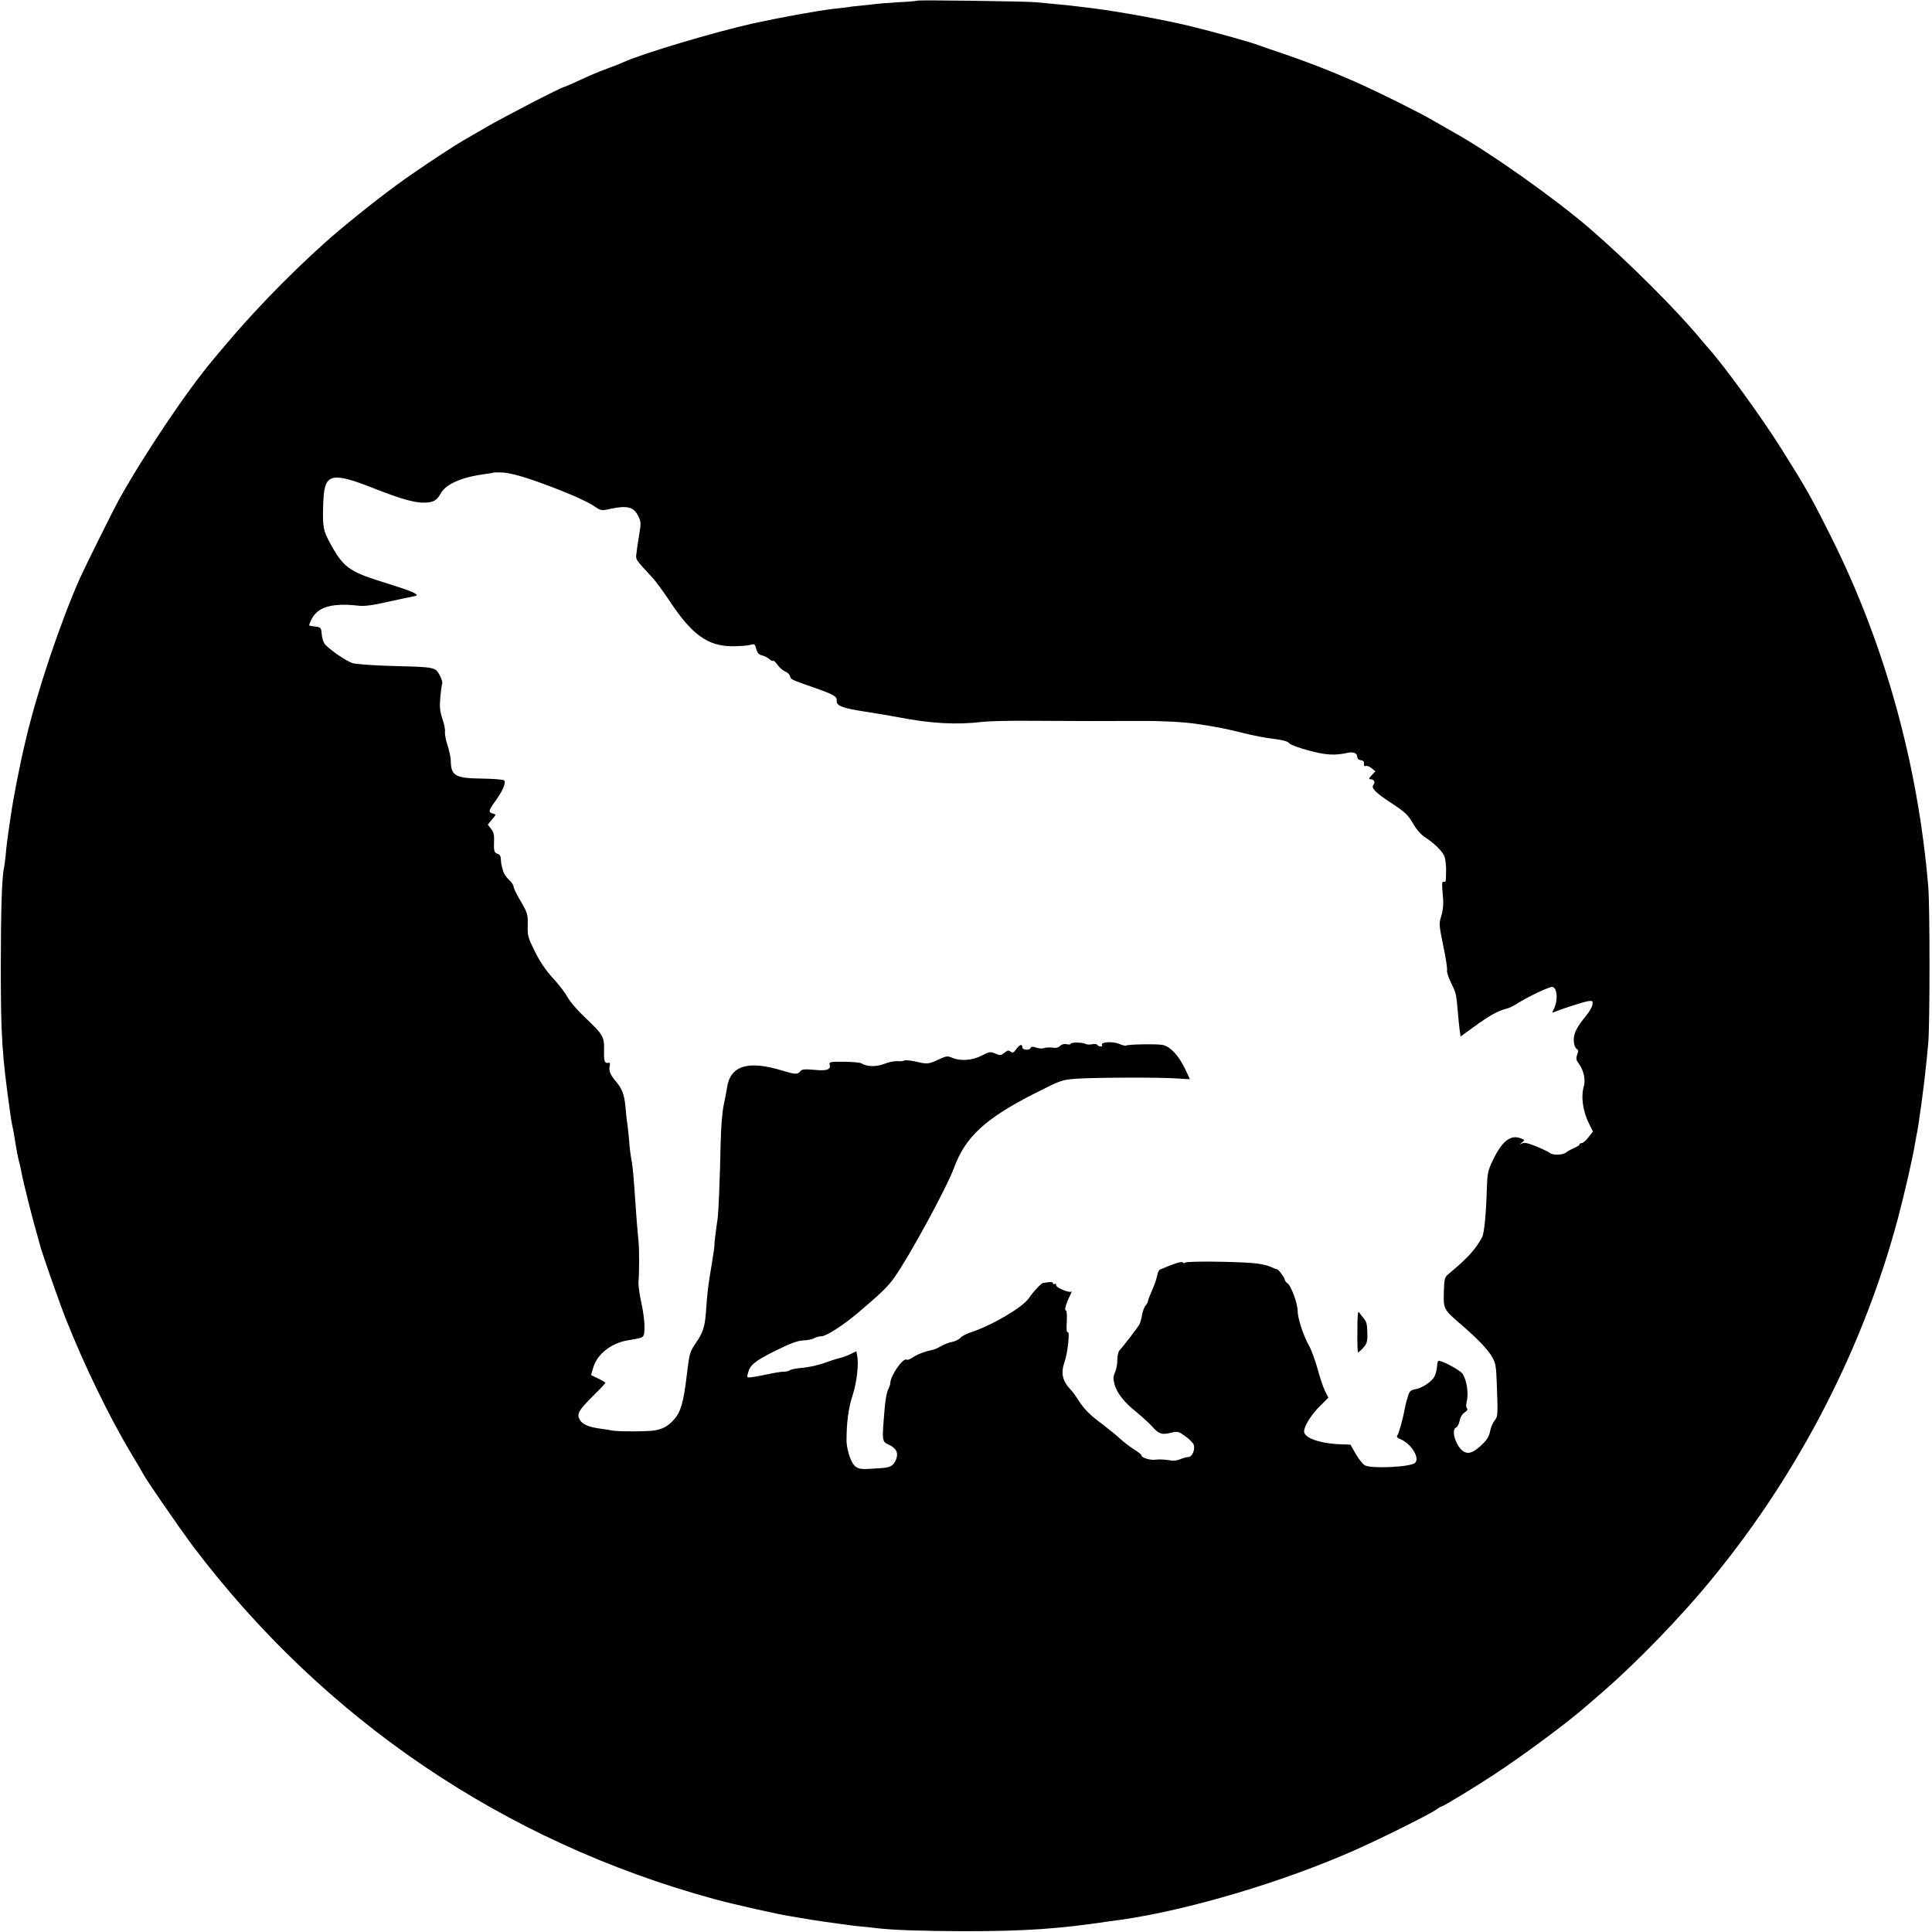
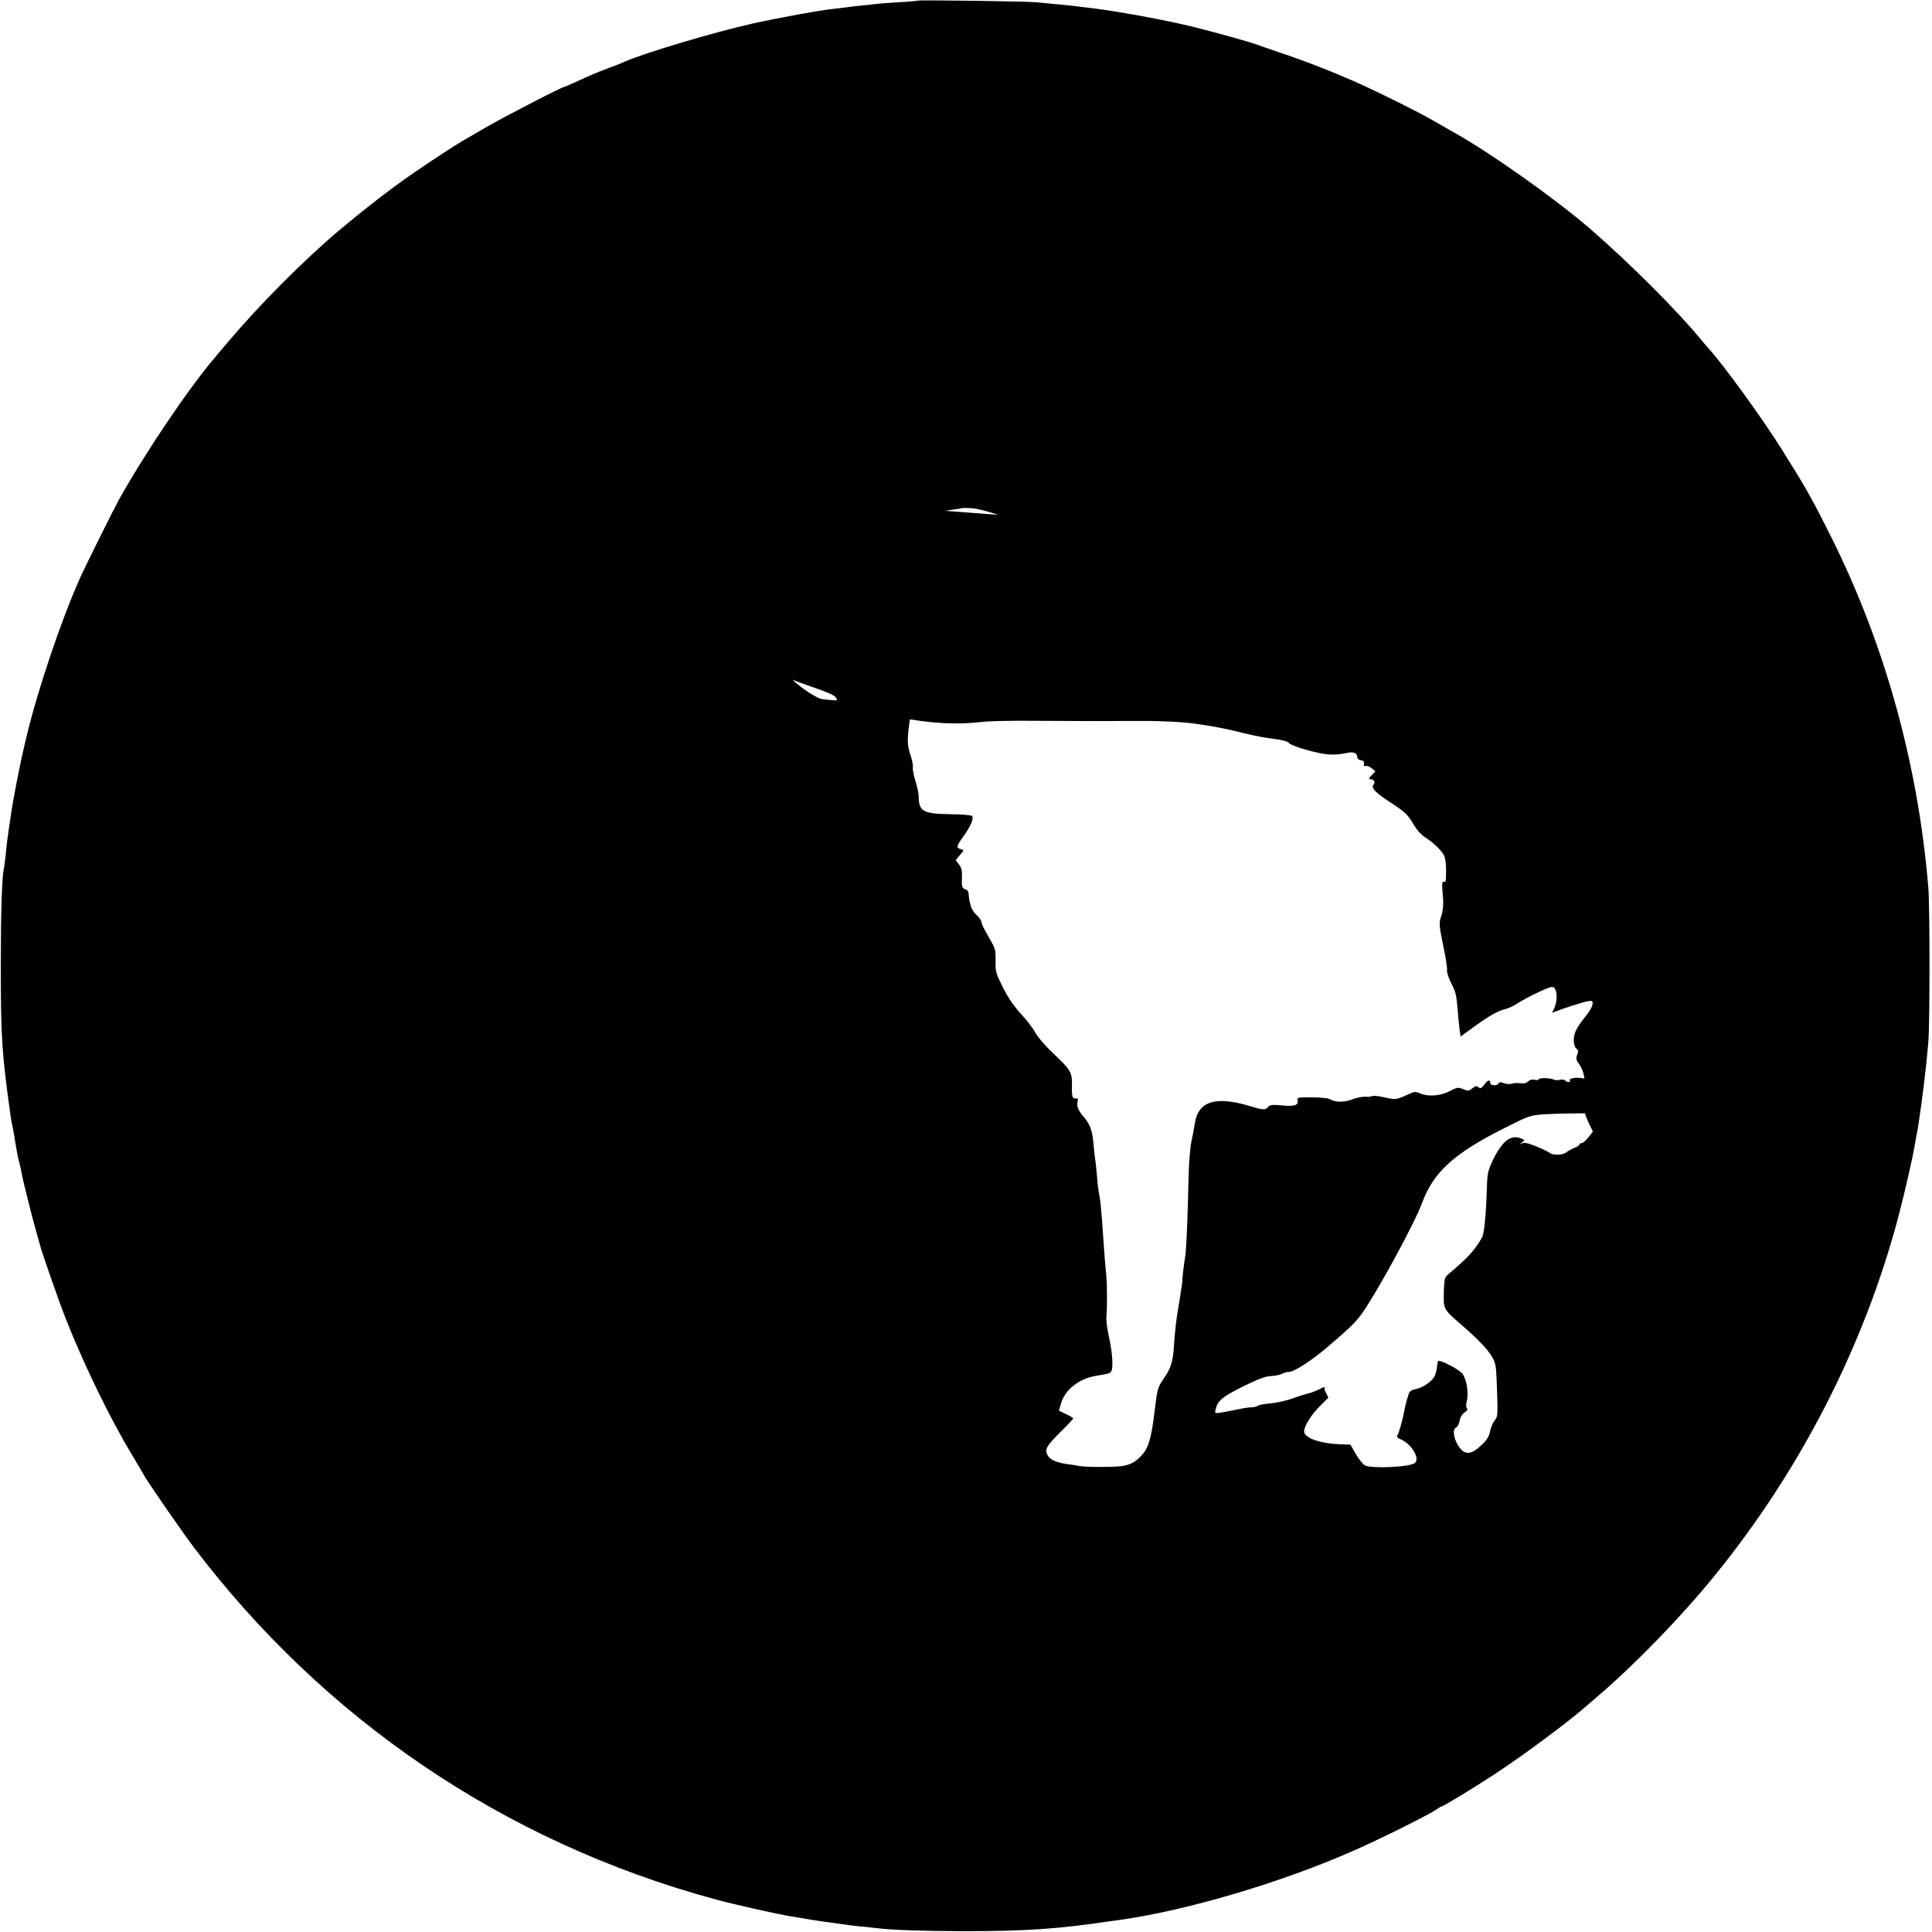
<svg xmlns="http://www.w3.org/2000/svg" version="1.0" width="1200pt" height="1200pt" viewBox="0 0 1200 1200" preserveAspectRatio="xMidYMid meet">
  <g transform="translate(0,1200) scale(0.1,-0.1)" fill="#000000" stroke="none">
-     <path d="M5698 11996 c-1 -2 -56 -7 -120 -10 -65 -4 -128 -9 -140 -11 -13 -2 -54 -6 -91 -10 -37 -3 -76 -8 -85 -10 -9 -1 -44 -6 -77 -9 -101 -11 -341 -55 -510 -92 -244 -55 -682 -186 -800 -239 -16 -8 -60 -25 -98 -39 -70 -26 -98 -38 -205 -87 -35 -16 -65 -29 -68 -29 -14 0 -372 -185 -484 -250 -69 -40 -134 -78 -145 -84 -47 -27 -203 -129 -310 -203 -130 -89 -300 -221 -460 -355 -215 -181 -498 -465 -692 -696 -36 -42 -75 -88 -86 -102 -161 -190 -429 -588 -589 -875 -29 -52 -214 -424 -241 -485 -124 -280 -268 -710 -337 -1005 -39 -162 -79 -371 -95 -485 -4 -25 -8 -58 -11 -75 -8 -55 -14 -100 -19 -160 -4 -33 -8 -67 -10 -75 -13 -48 -20 -271 -20 -605 0 -451 7 -553 60 -930 3 -22 8 -51 11 -65 3 -14 8 -36 10 -50 17 -107 27 -159 35 -185 4 -16 11 -46 14 -65 7 -41 69 -290 93 -370 8 -30 17 -59 18 -65 7 -35 121 -362 164 -470 113 -285 272 -612 406 -835 38 -63 71 -119 73 -124 12 -28 225 -336 309 -449 814 -1077 1933 -1836 3237 -2192 116 -32 400 -96 480 -108 17 -3 73 -12 125 -21 52 -8 118 -18 145 -21 28 -4 61 -8 74 -10 14 -3 54 -7 90 -11 36 -3 80 -8 96 -10 98 -12 276 -18 540 -19 385 0 589 14 910 62 22 3 49 7 60 8 420 59 1014 235 1466 436 168 75 453 217 501 250 14 11 29 19 32 19 10 0 206 119 326 198 189 124 467 331 576 428 12 10 48 42 80 69 226 194 513 490 715 740 531 652 926 1424 1138 2220 42 159 92 377 106 465 2 14 6 34 8 45 3 11 8 40 12 65 26 172 49 360 62 515 10 118 10 843 0 965 -64 764 -270 1507 -601 2170 -127 254 -159 310 -310 550 -122 195 -359 521 -453 625 -10 11 -31 36 -47 55 -146 178 -447 479 -692 691 -216 186 -617 470 -839 594 -22 13 -85 48 -140 80 -85 49 -310 161 -435 218 -171 77 -347 146 -515 202 -60 20 -119 41 -130 45 -36 15 -261 78 -415 116 -165 40 -441 91 -615 113 -122 15 -164 20 -235 26 -36 3 -87 8 -115 11 -54 6 -731 15 -737 10z m-2403 -2973 c173 -59 343 -131 394 -166 44 -30 45 -30 105 -17 104 22 144 11 172 -49 15 -31 16 -44 5 -106 -7 -38 -14 -90 -17 -115 -6 -49 -13 -37 102 -162 18 -20 66 -85 106 -145 136 -205 233 -275 383 -277 44 0 94 3 112 8 30 8 32 7 40 -25 7 -24 16 -35 37 -40 16 -4 36 -15 45 -23 10 -9 20 -14 23 -10 3 3 16 -9 28 -26 12 -17 34 -36 47 -41 14 -5 27 -18 30 -28 6 -22 2 -20 138 -68 135 -47 155 -59 152 -85 -3 -32 36 -47 182 -69 69 -11 160 -26 201 -34 200 -39 361 -48 520 -29 41 5 172 8 290 7 267 -2 514 -2 690 -1 127 1 270 -6 350 -18 129 -19 181 -29 300 -59 52 -13 133 -29 180 -34 57 -7 89 -16 97 -27 6 -9 60 -29 120 -45 106 -29 162 -33 243 -15 35 8 60 -2 60 -24 0 -12 8 -20 23 -22 15 -2 21 -9 19 -22 -2 -12 1 -17 10 -14 8 3 24 -3 37 -13 l24 -20 -23 -24 c-19 -20 -20 -25 -7 -25 21 0 31 -18 18 -34 -17 -20 11 -49 114 -116 82 -54 99 -70 131 -124 24 -41 50 -71 79 -89 54 -35 104 -84 117 -117 5 -14 10 -50 10 -80 -1 -79 -1 -80 -14 -77 -13 2 -13 -4 -4 -116 2 -28 -3 -70 -12 -97 -15 -46 -14 -55 12 -183 16 -74 26 -143 24 -153 -3 -11 9 -46 25 -79 31 -63 32 -66 42 -180 3 -38 8 -89 11 -112 l6 -41 87 63 c92 67 148 98 196 109 17 4 46 18 66 31 60 39 197 105 219 105 33 0 39 -86 9 -142 -10 -19 -9 -20 7 -13 51 21 185 64 211 67 25 3 28 0 24 -22 -1 -13 -20 -45 -40 -70 -59 -71 -78 -111 -76 -155 1 -22 8 -43 17 -49 12 -7 13 -15 4 -37 -8 -24 -7 -33 12 -58 28 -38 41 -98 30 -136 -20 -67 -7 -159 35 -241 l21 -42 -28 -36 c-15 -20 -34 -36 -42 -36 -7 0 -14 -4 -14 -9 0 -5 -15 -14 -32 -21 -18 -8 -41 -20 -50 -28 -20 -17 -83 -19 -102 -3 -7 6 -44 24 -83 40 -51 21 -75 26 -89 19 -19 -9 -19 -9 0 6 18 15 18 16 -10 26 -62 24 -115 -19 -172 -137 -31 -66 -34 -82 -37 -175 -4 -152 -16 -278 -29 -302 -39 -74 -90 -130 -205 -226 -29 -24 -30 -29 -33 -115 -3 -105 -2 -108 105 -200 106 -92 166 -154 194 -202 23 -40 26 -57 30 -171 7 -198 7 -199 -15 -227 -11 -14 -23 -44 -27 -66 -5 -27 -18 -51 -43 -75 -53 -52 -85 -67 -115 -53 -49 22 -89 138 -53 152 8 3 18 22 22 42 4 22 16 42 31 52 15 10 21 19 15 25 -6 6 -7 22 -3 37 14 52 3 137 -25 178 -15 24 -141 90 -151 79 -3 -2 -7 -21 -8 -40 -2 -19 -9 -44 -15 -55 -16 -32 -73 -70 -115 -79 -36 -7 -41 -12 -52 -52 -8 -25 -16 -58 -19 -75 -10 -58 -36 -150 -45 -161 -6 -8 0 -15 21 -24 67 -28 122 -120 88 -147 -32 -26 -269 -36 -310 -15 -13 7 -38 39 -57 71 l-33 58 -57 2 c-130 4 -231 39 -231 80 0 32 43 102 96 155 l55 55 -21 41 c-11 22 -32 84 -46 137 -15 53 -39 120 -55 148 -34 60 -69 168 -69 212 0 46 -40 155 -62 171 -10 7 -18 18 -18 23 0 12 -38 64 -48 65 -4 0 -24 8 -44 17 -20 9 -69 19 -110 22 -131 10 -403 12 -415 3 -6 -5 -14 -5 -17 1 -5 8 -56 -8 -142 -45 -6 -3 -14 -20 -17 -38 -3 -19 -17 -59 -31 -90 -14 -31 -26 -62 -26 -68 0 -6 -7 -19 -15 -28 -8 -9 -17 -34 -21 -55 -3 -22 -11 -49 -16 -60 -11 -20 -101 -138 -125 -163 -7 -7 -13 -33 -13 -57 0 -24 -5 -56 -12 -72 -15 -37 -15 -42 -5 -83 14 -52 61 -112 136 -171 36 -30 79 -69 95 -87 44 -49 60 -55 116 -42 46 11 49 10 94 -22 25 -18 48 -42 51 -53 9 -31 -11 -75 -34 -75 -10 0 -33 -6 -51 -14 -22 -9 -45 -11 -74 -5 -24 4 -57 5 -75 3 -33 -6 -91 11 -91 26 0 5 -21 22 -47 38 -27 17 -65 46 -86 66 -21 20 -71 60 -110 90 -81 60 -113 93 -150 151 -14 22 -33 49 -44 60 -56 59 -66 106 -39 182 18 52 32 188 18 179 -7 -4 -9 17 -6 64 2 40 0 70 -5 70 -12 0 0 43 24 91 10 19 14 31 10 27 -11 -11 -95 23 -95 39 0 8 -4 11 -10 8 -5 -3 -10 -1 -10 5 0 6 -12 9 -27 6 -16 -2 -31 -5 -35 -5 -11 -2 -62 -56 -88 -95 -38 -56 -228 -168 -356 -210 -29 -9 -59 -25 -68 -35 -10 -11 -33 -22 -52 -26 -19 -3 -50 -15 -68 -26 -19 -11 -44 -22 -56 -24 -45 -9 -95 -28 -122 -47 -16 -11 -32 -17 -37 -13 -22 13 -100 -99 -101 -145 0 -8 -6 -27 -14 -42 -8 -14 -17 -66 -21 -115 -18 -210 -18 -206 29 -228 44 -21 58 -52 41 -92 -16 -38 -36 -49 -95 -52 -25 -2 -61 -4 -80 -5 -65 -4 -87 10 -111 72 -12 32 -21 77 -21 102 0 117 12 204 37 281 27 82 40 198 29 250 l-5 26 -37 -18 c-20 -10 -48 -20 -62 -23 -14 -3 -57 -16 -97 -31 -39 -14 -102 -28 -140 -31 -37 -3 -72 -10 -77 -15 -6 -5 -23 -9 -39 -9 -15 0 -58 -7 -95 -15 -37 -8 -82 -16 -100 -19 -32 -4 -34 -3 -27 22 12 53 41 77 169 141 96 47 140 64 175 65 25 1 56 7 68 14 12 7 32 12 45 12 29 0 132 66 224 143 146 124 188 164 229 222 92 129 327 561 371 682 69 189 192 304 494 458 174 88 174 88 270 95 118 8 530 9 628 1 39 -3 72 -5 72 -3 0 2 -15 33 -32 69 -40 79 -86 129 -133 142 -31 8 -224 5 -233 -4 -2 -2 -22 3 -43 12 -41 16 -115 11 -104 -8 4 -5 -1 -9 -9 -9 -8 0 -18 5 -21 10 -3 6 -17 7 -31 4 -13 -3 -32 -3 -41 2 -24 11 -93 11 -93 0 0 -4 -11 -5 -24 -2 -16 4 -30 0 -41 -10 -11 -11 -27 -15 -48 -11 -18 2 -41 1 -52 -3 -11 -4 -33 -3 -49 3 -22 8 -31 7 -34 -1 -6 -18 -52 -15 -52 3 0 23 -16 18 -38 -12 -16 -22 -22 -25 -35 -15 -12 10 -19 9 -38 -7 -22 -17 -27 -18 -57 -5 -31 13 -37 12 -85 -13 -59 -30 -133 -35 -183 -13 -28 12 -36 11 -75 -7 -71 -33 -77 -34 -146 -18 -35 8 -70 12 -76 8 -7 -4 -26 -6 -43 -4 -17 1 -54 -6 -82 -17 -51 -20 -108 -18 -143 4 -8 4 -56 9 -107 9 -84 1 -93 -1 -89 -17 9 -32 -18 -41 -96 -33 -60 5 -76 4 -86 -9 -17 -21 -32 -20 -111 4 -216 66 -326 31 -345 -110 -4 -25 -13 -74 -21 -110 -8 -38 -16 -135 -18 -235 -4 -206 -13 -441 -20 -475 -7 -42 -20 -145 -18 -152 1 -4 -7 -58 -17 -120 -22 -127 -28 -176 -36 -297 -7 -91 -18 -128 -63 -193 -39 -58 -39 -60 -57 -206 -19 -160 -37 -223 -77 -267 -36 -42 -68 -60 -123 -70 -43 -7 -225 -8 -265 0 -14 3 -45 8 -70 11 -74 10 -113 27 -129 56 -20 36 -8 57 85 150 41 40 74 75 74 79 0 3 -20 15 -45 27 l-44 21 14 47 c25 84 112 152 215 169 77 13 83 14 94 25 16 16 11 114 -12 216 -11 50 -18 107 -16 125 5 47 5 206 0 249 -6 58 -15 169 -21 265 -7 106 -14 190 -20 225 -10 54 -14 88 -19 155 -4 39 -8 81 -11 95 -2 14 -7 57 -10 95 -7 77 -22 115 -61 160 -33 38 -44 67 -37 94 3 12 2 21 -3 20 -29 -5 -33 3 -32 74 2 88 -4 99 -119 208 -44 41 -92 97 -107 124 -15 28 -56 82 -92 120 -43 47 -80 101 -111 164 -44 88 -47 99 -45 165 1 67 -1 74 -43 147 -25 41 -45 83 -45 92 0 9 -13 29 -29 43 -17 15 -33 40 -37 58 -5 17 -9 34 -10 39 -1 4 -2 19 -3 33 -1 17 -8 28 -21 31 -21 6 -24 19 -21 89 1 27 -4 48 -19 66 l-20 26 26 32 c27 31 27 31 5 37 -29 7 -27 18 15 76 47 65 69 116 55 130 -5 5 -67 10 -138 11 -166 2 -192 17 -193 112 0 17 -9 60 -20 94 -11 34 -18 72 -16 85 2 12 -5 48 -16 80 -16 49 -18 73 -13 135 4 41 9 78 11 81 8 14 -21 78 -41 89 -30 16 -53 18 -285 24 -107 3 -210 11 -230 17 -43 14 -155 92 -175 122 -8 12 -16 40 -17 62 -3 36 -6 39 -38 43 -19 2 -37 5 -39 7 -2 2 5 21 16 42 39 74 128 99 288 81 37 -5 88 2 185 24 74 16 146 32 160 34 23 5 24 7 8 18 -10 7 -64 28 -120 45 -196 62 -223 72 -274 103 -53 31 -91 81 -147 190 -31 60 -35 96 -28 248 9 160 54 169 315 66 170 -67 256 -91 319 -88 51 2 72 15 97 61 32 55 131 98 275 117 28 3 51 7 53 9 1 1 26 1 55 0 31 -1 101 -18 172 -42z" />
-     <path d="M8431 3733 c-1 -73 1 -133 4 -133 3 0 17 12 30 26 24 25 29 41 28 89 -1 59 -5 74 -20 93 -10 11 -23 29 -30 39 -9 14 -12 -8 -12 -114z" />
+     <path d="M5698 11996 c-1 -2 -56 -7 -120 -10 -65 -4 -128 -9 -140 -11 -13 -2 -54 -6 -91 -10 -37 -3 -76 -8 -85 -10 -9 -1 -44 -6 -77 -9 -101 -11 -341 -55 -510 -92 -244 -55 -682 -186 -800 -239 -16 -8 -60 -25 -98 -39 -70 -26 -98 -38 -205 -87 -35 -16 -65 -29 -68 -29 -14 0 -372 -185 -484 -250 -69 -40 -134 -78 -145 -84 -47 -27 -203 -129 -310 -203 -130 -89 -300 -221 -460 -355 -215 -181 -498 -465 -692 -696 -36 -42 -75 -88 -86 -102 -161 -190 -429 -588 -589 -875 -29 -52 -214 -424 -241 -485 -124 -280 -268 -710 -337 -1005 -39 -162 -79 -371 -95 -485 -4 -25 -8 -58 -11 -75 -8 -55 -14 -100 -19 -160 -4 -33 -8 -67 -10 -75 -13 -48 -20 -271 -20 -605 0 -451 7 -553 60 -930 3 -22 8 -51 11 -65 3 -14 8 -36 10 -50 17 -107 27 -159 35 -185 4 -16 11 -46 14 -65 7 -41 69 -290 93 -370 8 -30 17 -59 18 -65 7 -35 121 -362 164 -470 113 -285 272 -612 406 -835 38 -63 71 -119 73 -124 12 -28 225 -336 309 -449 814 -1077 1933 -1836 3237 -2192 116 -32 400 -96 480 -108 17 -3 73 -12 125 -21 52 -8 118 -18 145 -21 28 -4 61 -8 74 -10 14 -3 54 -7 90 -11 36 -3 80 -8 96 -10 98 -12 276 -18 540 -19 385 0 589 14 910 62 22 3 49 7 60 8 420 59 1014 235 1466 436 168 75 453 217 501 250 14 11 29 19 32 19 10 0 206 119 326 198 189 124 467 331 576 428 12 10 48 42 80 69 226 194 513 490 715 740 531 652 926 1424 1138 2220 42 159 92 377 106 465 2 14 6 34 8 45 3 11 8 40 12 65 26 172 49 360 62 515 10 118 10 843 0 965 -64 764 -270 1507 -601 2170 -127 254 -159 310 -310 550 -122 195 -359 521 -453 625 -10 11 -31 36 -47 55 -146 178 -447 479 -692 691 -216 186 -617 470 -839 594 -22 13 -85 48 -140 80 -85 49 -310 161 -435 218 -171 77 -347 146 -515 202 -60 20 -119 41 -130 45 -36 15 -261 78 -415 116 -165 40 -441 91 -615 113 -122 15 -164 20 -235 26 -36 3 -87 8 -115 11 -54 6 -731 15 -737 10z m-2403 -2973 c173 -59 343 -131 394 -166 44 -30 45 -30 105 -17 104 22 144 11 172 -49 15 -31 16 -44 5 -106 -7 -38 -14 -90 -17 -115 -6 -49 -13 -37 102 -162 18 -20 66 -85 106 -145 136 -205 233 -275 383 -277 44 0 94 3 112 8 30 8 32 7 40 -25 7 -24 16 -35 37 -40 16 -4 36 -15 45 -23 10 -9 20 -14 23 -10 3 3 16 -9 28 -26 12 -17 34 -36 47 -41 14 -5 27 -18 30 -28 6 -22 2 -20 138 -68 135 -47 155 -59 152 -85 -3 -32 36 -47 182 -69 69 -11 160 -26 201 -34 200 -39 361 -48 520 -29 41 5 172 8 290 7 267 -2 514 -2 690 -1 127 1 270 -6 350 -18 129 -19 181 -29 300 -59 52 -13 133 -29 180 -34 57 -7 89 -16 97 -27 6 -9 60 -29 120 -45 106 -29 162 -33 243 -15 35 8 60 -2 60 -24 0 -12 8 -20 23 -22 15 -2 21 -9 19 -22 -2 -12 1 -17 10 -14 8 3 24 -3 37 -13 l24 -20 -23 -24 c-19 -20 -20 -25 -7 -25 21 0 31 -18 18 -34 -17 -20 11 -49 114 -116 82 -54 99 -70 131 -124 24 -41 50 -71 79 -89 54 -35 104 -84 117 -117 5 -14 10 -50 10 -80 -1 -79 -1 -80 -14 -77 -13 2 -13 -4 -4 -116 2 -28 -3 -70 -12 -97 -15 -46 -14 -55 12 -183 16 -74 26 -143 24 -153 -3 -11 9 -46 25 -79 31 -63 32 -66 42 -180 3 -38 8 -89 11 -112 l6 -41 87 63 c92 67 148 98 196 109 17 4 46 18 66 31 60 39 197 105 219 105 33 0 39 -86 9 -142 -10 -19 -9 -20 7 -13 51 21 185 64 211 67 25 3 28 0 24 -22 -1 -13 -20 -45 -40 -70 -59 -71 -78 -111 -76 -155 1 -22 8 -43 17 -49 12 -7 13 -15 4 -37 -8 -24 -7 -33 12 -58 28 -38 41 -98 30 -136 -20 -67 -7 -159 35 -241 l21 -42 -28 -36 c-15 -20 -34 -36 -42 -36 -7 0 -14 -4 -14 -9 0 -5 -15 -14 -32 -21 -18 -8 -41 -20 -50 -28 -20 -17 -83 -19 -102 -3 -7 6 -44 24 -83 40 -51 21 -75 26 -89 19 -19 -9 -19 -9 0 6 18 15 18 16 -10 26 -62 24 -115 -19 -172 -137 -31 -66 -34 -82 -37 -175 -4 -152 -16 -278 -29 -302 -39 -74 -90 -130 -205 -226 -29 -24 -30 -29 -33 -115 -3 -105 -2 -108 105 -200 106 -92 166 -154 194 -202 23 -40 26 -57 30 -171 7 -198 7 -199 -15 -227 -11 -14 -23 -44 -27 -66 -5 -27 -18 -51 -43 -75 -53 -52 -85 -67 -115 -53 -49 22 -89 138 -53 152 8 3 18 22 22 42 4 22 16 42 31 52 15 10 21 19 15 25 -6 6 -7 22 -3 37 14 52 3 137 -25 178 -15 24 -141 90 -151 79 -3 -2 -7 -21 -8 -40 -2 -19 -9 -44 -15 -55 -16 -32 -73 -70 -115 -79 -36 -7 -41 -12 -52 -52 -8 -25 -16 -58 -19 -75 -10 -58 -36 -150 -45 -161 -6 -8 0 -15 21 -24 67 -28 122 -120 88 -147 -32 -26 -269 -36 -310 -15 -13 7 -38 39 -57 71 l-33 58 -57 2 c-130 4 -231 39 -231 80 0 32 43 102 96 155 l55 55 -21 41 l-5 26 -37 -18 c-20 -10 -48 -20 -62 -23 -14 -3 -57 -16 -97 -31 -39 -14 -102 -28 -140 -31 -37 -3 -72 -10 -77 -15 -6 -5 -23 -9 -39 -9 -15 0 -58 -7 -95 -15 -37 -8 -82 -16 -100 -19 -32 -4 -34 -3 -27 22 12 53 41 77 169 141 96 47 140 64 175 65 25 1 56 7 68 14 12 7 32 12 45 12 29 0 132 66 224 143 146 124 188 164 229 222 92 129 327 561 371 682 69 189 192 304 494 458 174 88 174 88 270 95 118 8 530 9 628 1 39 -3 72 -5 72 -3 0 2 -15 33 -32 69 -40 79 -86 129 -133 142 -31 8 -224 5 -233 -4 -2 -2 -22 3 -43 12 -41 16 -115 11 -104 -8 4 -5 -1 -9 -9 -9 -8 0 -18 5 -21 10 -3 6 -17 7 -31 4 -13 -3 -32 -3 -41 2 -24 11 -93 11 -93 0 0 -4 -11 -5 -24 -2 -16 4 -30 0 -41 -10 -11 -11 -27 -15 -48 -11 -18 2 -41 1 -52 -3 -11 -4 -33 -3 -49 3 -22 8 -31 7 -34 -1 -6 -18 -52 -15 -52 3 0 23 -16 18 -38 -12 -16 -22 -22 -25 -35 -15 -12 10 -19 9 -38 -7 -22 -17 -27 -18 -57 -5 -31 13 -37 12 -85 -13 -59 -30 -133 -35 -183 -13 -28 12 -36 11 -75 -7 -71 -33 -77 -34 -146 -18 -35 8 -70 12 -76 8 -7 -4 -26 -6 -43 -4 -17 1 -54 -6 -82 -17 -51 -20 -108 -18 -143 4 -8 4 -56 9 -107 9 -84 1 -93 -1 -89 -17 9 -32 -18 -41 -96 -33 -60 5 -76 4 -86 -9 -17 -21 -32 -20 -111 4 -216 66 -326 31 -345 -110 -4 -25 -13 -74 -21 -110 -8 -38 -16 -135 -18 -235 -4 -206 -13 -441 -20 -475 -7 -42 -20 -145 -18 -152 1 -4 -7 -58 -17 -120 -22 -127 -28 -176 -36 -297 -7 -91 -18 -128 -63 -193 -39 -58 -39 -60 -57 -206 -19 -160 -37 -223 -77 -267 -36 -42 -68 -60 -123 -70 -43 -7 -225 -8 -265 0 -14 3 -45 8 -70 11 -74 10 -113 27 -129 56 -20 36 -8 57 85 150 41 40 74 75 74 79 0 3 -20 15 -45 27 l-44 21 14 47 c25 84 112 152 215 169 77 13 83 14 94 25 16 16 11 114 -12 216 -11 50 -18 107 -16 125 5 47 5 206 0 249 -6 58 -15 169 -21 265 -7 106 -14 190 -20 225 -10 54 -14 88 -19 155 -4 39 -8 81 -11 95 -2 14 -7 57 -10 95 -7 77 -22 115 -61 160 -33 38 -44 67 -37 94 3 12 2 21 -3 20 -29 -5 -33 3 -32 74 2 88 -4 99 -119 208 -44 41 -92 97 -107 124 -15 28 -56 82 -92 120 -43 47 -80 101 -111 164 -44 88 -47 99 -45 165 1 67 -1 74 -43 147 -25 41 -45 83 -45 92 0 9 -13 29 -29 43 -17 15 -33 40 -37 58 -5 17 -9 34 -10 39 -1 4 -2 19 -3 33 -1 17 -8 28 -21 31 -21 6 -24 19 -21 89 1 27 -4 48 -19 66 l-20 26 26 32 c27 31 27 31 5 37 -29 7 -27 18 15 76 47 65 69 116 55 130 -5 5 -67 10 -138 11 -166 2 -192 17 -193 112 0 17 -9 60 -20 94 -11 34 -18 72 -16 85 2 12 -5 48 -16 80 -16 49 -18 73 -13 135 4 41 9 78 11 81 8 14 -21 78 -41 89 -30 16 -53 18 -285 24 -107 3 -210 11 -230 17 -43 14 -155 92 -175 122 -8 12 -16 40 -17 62 -3 36 -6 39 -38 43 -19 2 -37 5 -39 7 -2 2 5 21 16 42 39 74 128 99 288 81 37 -5 88 2 185 24 74 16 146 32 160 34 23 5 24 7 8 18 -10 7 -64 28 -120 45 -196 62 -223 72 -274 103 -53 31 -91 81 -147 190 -31 60 -35 96 -28 248 9 160 54 169 315 66 170 -67 256 -91 319 -88 51 2 72 15 97 61 32 55 131 98 275 117 28 3 51 7 53 9 1 1 26 1 55 0 31 -1 101 -18 172 -42z" />
  </g>
</svg>